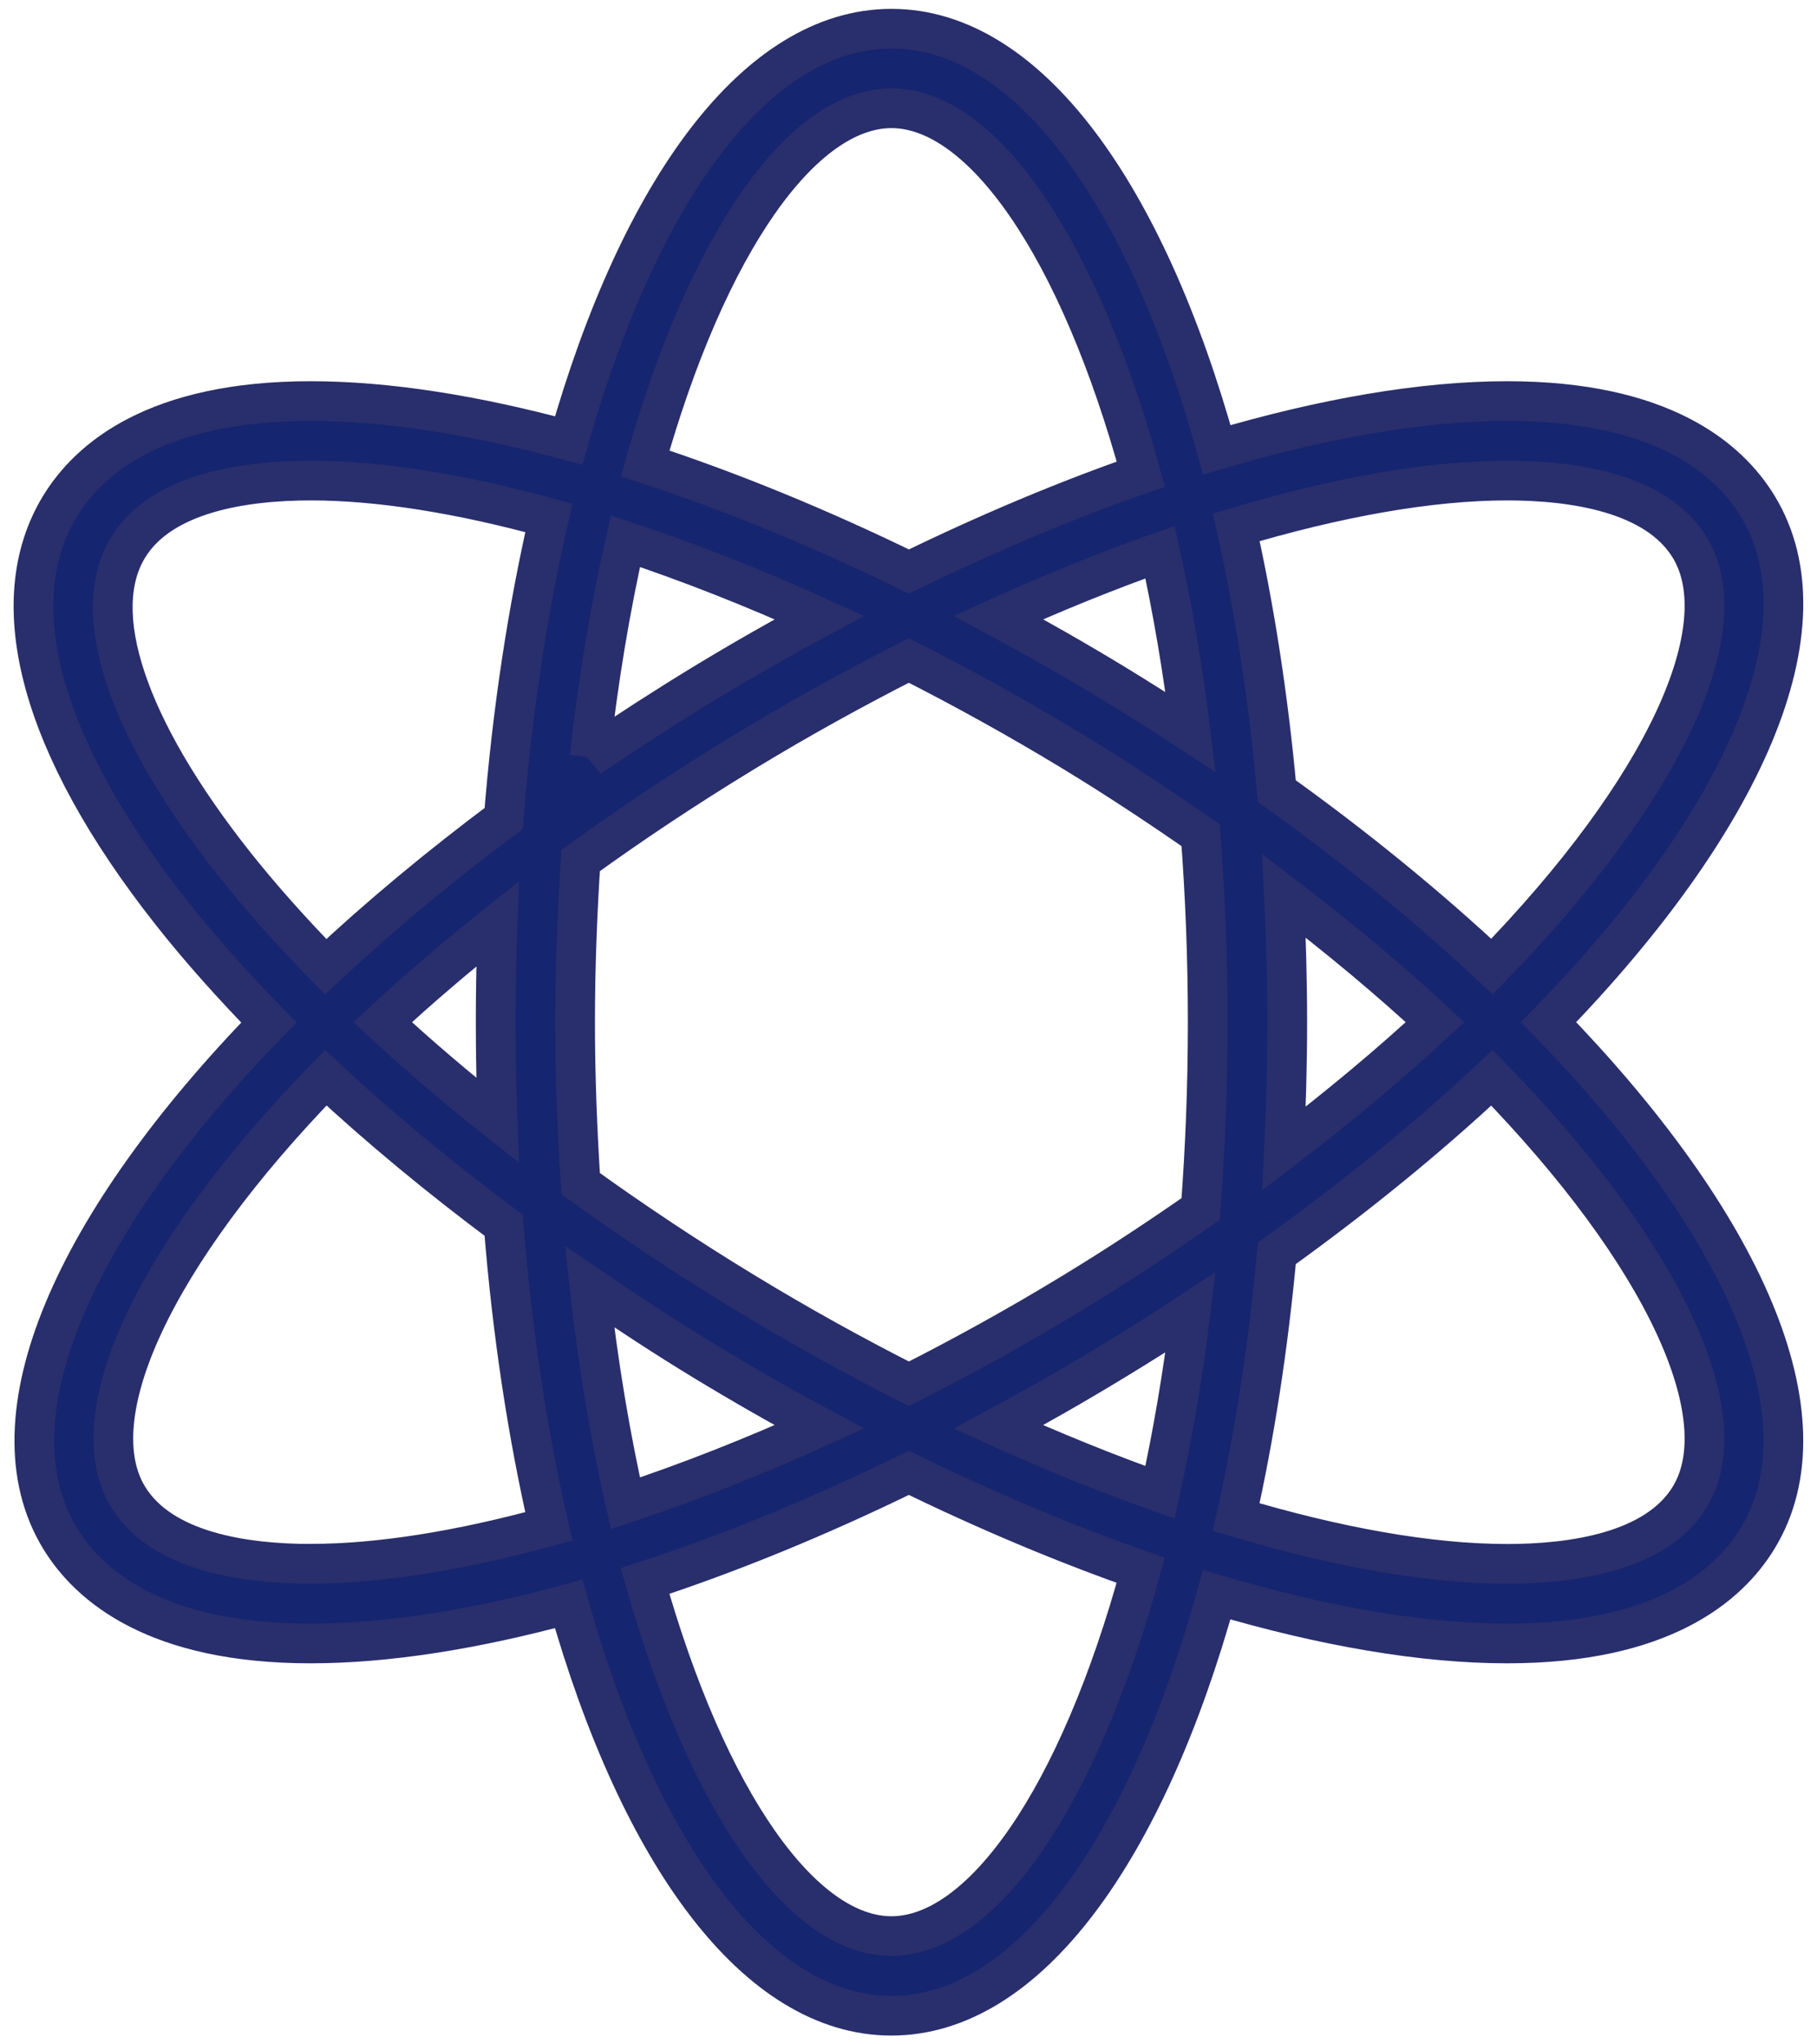
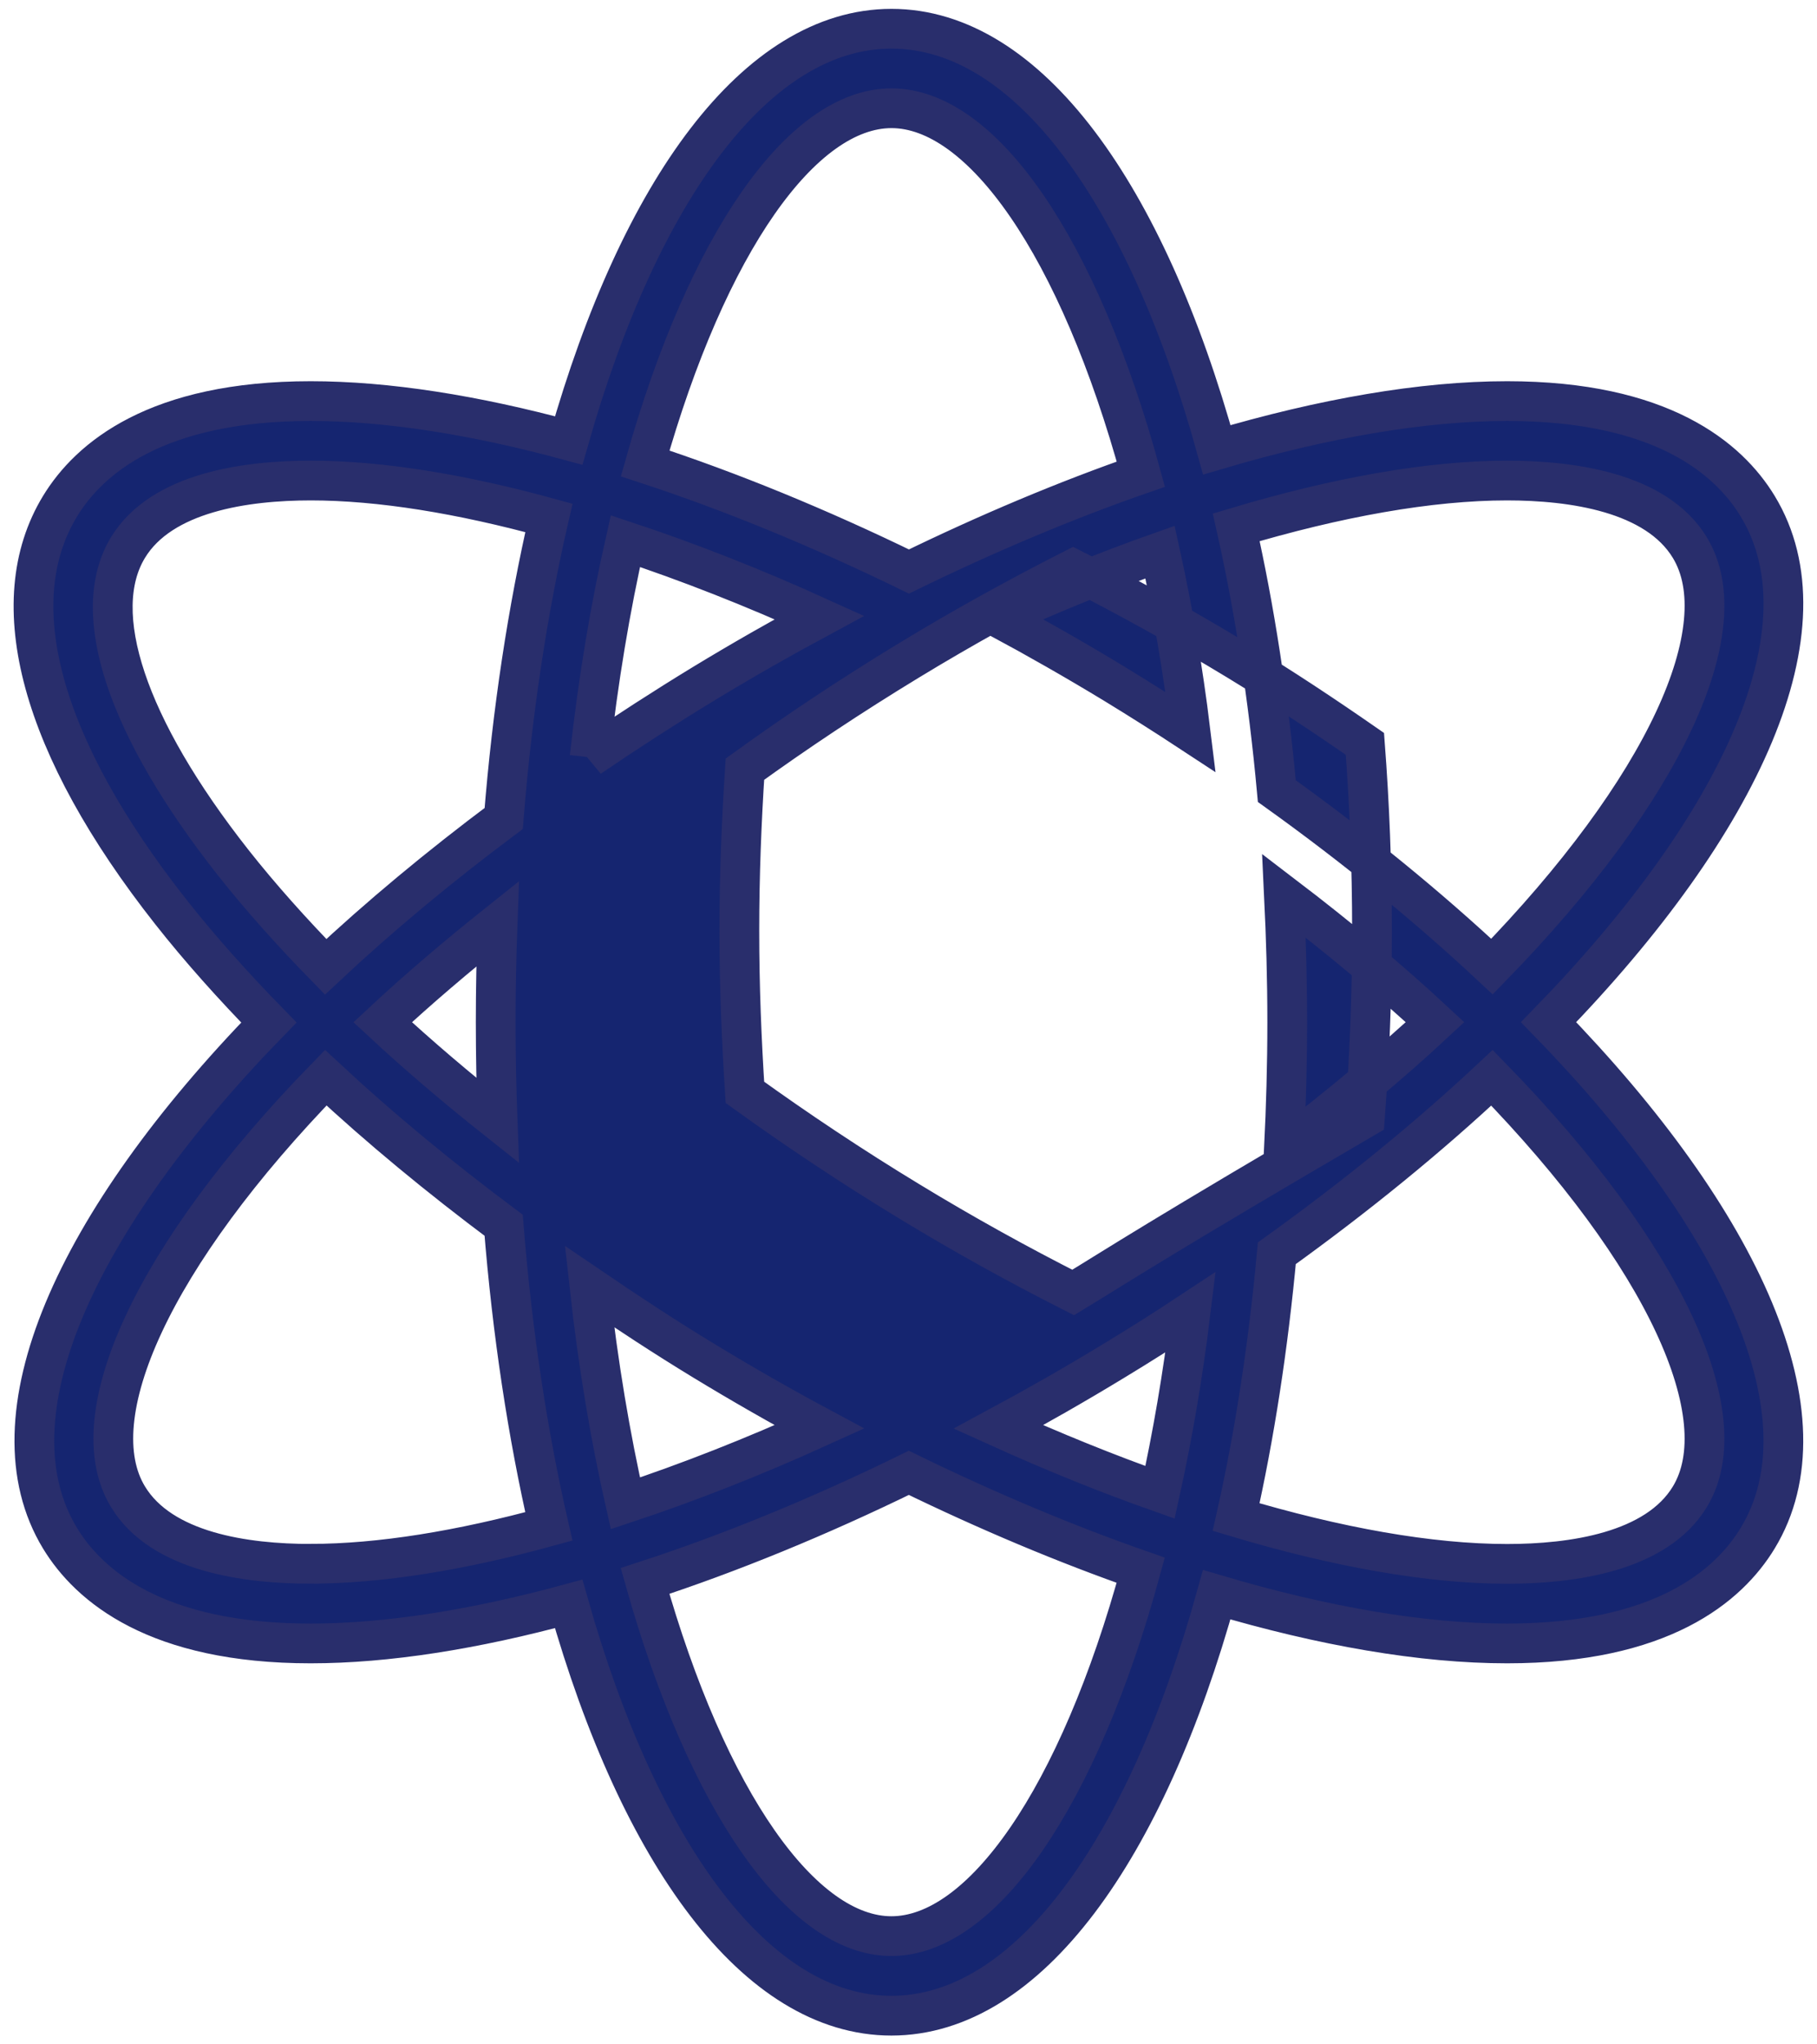
<svg xmlns="http://www.w3.org/2000/svg" version="1.1" id="Layer_1" x="0px" y="0px" width="32px" height="36px" viewBox="0 0 32 36" enable-background="new 0 0 32 36" xml:space="preserve">
-   <path fill="#152570" stroke="#292E6C" stroke-width="0.7" stroke-miterlimit="10" d="M27.273,18  c3.435-3.531,4.971-6.965,3.683-9.085c-0.513-0.846-1.696-1.852-4.414-1.852c-1.491,0-3.233,0.302-5.112,0.858  c-1.248-4.511-3.328-7.415-5.73-7.415c-2.372,0-4.431,2.834-5.684,7.251C8.354,7.306,6.811,7.063,5.472,7.063  c-2.718,0-3.9,1.006-4.415,1.852c-1.033,1.698-0.34,4.234,1.949,7.14c0.51,0.648,1.093,1.299,1.729,1.951  c-3.432,3.528-4.965,6.961-3.678,9.081c0.513,0.844,1.697,1.853,4.414,1.853c1.339,0,2.882-0.244,4.544-0.696  c1.252,4.418,3.311,7.251,5.683,7.251c2.4,0,4.481-2.903,5.73-7.413c1.88,0.557,3.622,0.858,5.113,0.858  c2.718,0,3.901-1.007,4.414-1.853C32.244,24.967,30.707,21.529,27.273,18z M26.542,8.462c1.141,0,2.626,0.205,3.218,1.18  c0.854,1.404-0.432,4.246-3.484,7.379c-1.114-1.042-2.383-2.083-3.789-3.09c-0.152-1.658-0.394-3.217-0.715-4.645  C23.547,8.755,25.181,8.462,26.542,8.462L26.542,8.462z M18.9,22.76c-0.958,0.584-1.927,1.119-2.893,1.608  c-0.965-0.489-1.933-1.024-2.892-1.608c-1.008-0.612-1.973-1.256-2.889-1.916c-0.059-0.917-0.098-1.861-0.098-2.844  c0-0.984,0.038-1.929,0.098-2.847c0.896-0.648,1.858-1.289,2.886-1.914c0.958-0.583,1.928-1.118,2.894-1.609  c0.966,0.49,1.935,1.026,2.895,1.609c0.789,0.48,1.531,0.973,2.244,1.468c0.08,1.052,0.125,2.15,0.125,3.293  c0,1.143-0.045,2.24-0.125,3.291C20.434,21.787,19.691,22.279,18.9,22.76z M20.968,23.108c-0.138,1.13-0.321,2.185-0.538,3.171  c-0.927-0.327-1.879-0.713-2.847-1.151c0.681-0.367,1.363-0.757,2.044-1.171C20.084,23.68,20.532,23.396,20.968,23.108z   M14.432,25.127c-1.167,0.53-2.315,0.98-3.418,1.346c-0.265-1.168-0.48-2.441-0.632-3.816c0.651,0.443,1.316,0.881,2.007,1.301  C13.068,24.371,13.75,24.761,14.432,25.127z M8.763,19.73c-0.716-0.568-1.396-1.146-2.024-1.729  c0.617-0.575,1.297-1.155,2.024-1.734C8.742,16.837,8.73,17.415,8.73,18C8.73,18.586,8.742,19.162,8.763,19.73z M10.384,13.335  c0.151-1.371,0.366-2.642,0.63-3.806c1.103,0.365,2.25,0.815,3.417,1.345c-0.681,0.367-1.365,0.757-2.045,1.17  c-0.691,0.421-1.36,0.854-2.003,1.292L10.384,13.335z M17.584,10.873c0.967-0.438,1.92-0.824,2.846-1.151  c0.217,0.984,0.4,2.04,0.538,3.169c-0.437-0.287-0.882-0.569-1.339-0.848C18.949,11.63,18.266,11.241,17.584,10.873z M22.613,15.774  c0.973,0.742,1.868,1.488,2.66,2.226c-0.792,0.738-1.688,1.482-2.66,2.227c0.035-0.728,0.057-1.471,0.057-2.227  S22.648,16.502,22.613,15.774z M15.699,1.906c1.595,0,3.295,2.431,4.393,6.444c-1.32,0.459-2.693,1.036-4.084,1.714  c-1.591-0.775-3.155-1.416-4.646-1.903c1.098-3.899,2.769-6.255,4.339-6.255H15.699z M2.254,9.642c0.592-0.975,2.078-1.18,3.22-1.18  c1.213,0,2.642,0.232,4.193,0.658c-0.371,1.612-0.645,3.39-0.796,5.293c-1.147,0.857-2.197,1.732-3.136,2.612  c-0.6-0.614-1.148-1.227-1.629-1.836C2.232,12.811,1.557,10.789,2.254,9.642z M5.472,27.538c-1.142,0-2.626-0.205-3.218-1.181  c-0.853-1.404,0.431-4.246,3.483-7.379c0.949,0.884,2.002,1.754,3.133,2.598c0.152,1.907,0.425,3.688,0.796,5.303  c-1.551,0.426-2.98,0.658-4.193,0.658L5.472,27.538z M15.699,34.094c-1.568,0-3.239-2.355-4.339-6.254  c1.491-0.486,3.057-1.127,4.646-1.904c1.392,0.678,2.764,1.254,4.084,1.715C18.994,31.663,17.294,34.094,15.699,34.094z   M29.76,26.359c-0.592,0.974-2.076,1.18-3.218,1.18c-1.362,0-2.997-0.293-4.772-0.824c0.322-1.43,0.564-2.988,0.717-4.646  c1.404-1.008,2.675-2.047,3.789-3.09C29.33,22.113,30.613,24.955,29.76,26.359L29.76,26.359z" />
+   <path fill="#152570" stroke="#292E6C" stroke-width="0.7" stroke-miterlimit="10" d="M27.273,18  c3.435-3.531,4.971-6.965,3.683-9.085c-0.513-0.846-1.696-1.852-4.414-1.852c-1.491,0-3.233,0.302-5.112,0.858  c-1.248-4.511-3.328-7.415-5.73-7.415c-2.372,0-4.431,2.834-5.684,7.251C8.354,7.306,6.811,7.063,5.472,7.063  c-2.718,0-3.9,1.006-4.415,1.852c-1.033,1.698-0.34,4.234,1.949,7.14c0.51,0.648,1.093,1.299,1.729,1.951  c-3.432,3.528-4.965,6.961-3.678,9.081c0.513,0.844,1.697,1.853,4.414,1.853c1.339,0,2.882-0.244,4.544-0.696  c1.252,4.418,3.311,7.251,5.683,7.251c2.4,0,4.481-2.903,5.73-7.413c1.88,0.557,3.622,0.858,5.113,0.858  c2.718,0,3.901-1.007,4.414-1.853C32.244,24.967,30.707,21.529,27.273,18z M26.542,8.462c1.141,0,2.626,0.205,3.218,1.18  c0.854,1.404-0.432,4.246-3.484,7.379c-1.114-1.042-2.383-2.083-3.789-3.09c-0.152-1.658-0.394-3.217-0.715-4.645  C23.547,8.755,25.181,8.462,26.542,8.462L26.542,8.462z M18.9,22.76c-0.965-0.489-1.933-1.024-2.892-1.608c-1.008-0.612-1.973-1.256-2.889-1.916c-0.059-0.917-0.098-1.861-0.098-2.844  c0-0.984,0.038-1.929,0.098-2.847c0.896-0.648,1.858-1.289,2.886-1.914c0.958-0.583,1.928-1.118,2.894-1.609  c0.966,0.49,1.935,1.026,2.895,1.609c0.789,0.48,1.531,0.973,2.244,1.468c0.08,1.052,0.125,2.15,0.125,3.293  c0,1.143-0.045,2.24-0.125,3.291C20.434,21.787,19.691,22.279,18.9,22.76z M20.968,23.108c-0.138,1.13-0.321,2.185-0.538,3.171  c-0.927-0.327-1.879-0.713-2.847-1.151c0.681-0.367,1.363-0.757,2.044-1.171C20.084,23.68,20.532,23.396,20.968,23.108z   M14.432,25.127c-1.167,0.53-2.315,0.98-3.418,1.346c-0.265-1.168-0.48-2.441-0.632-3.816c0.651,0.443,1.316,0.881,2.007,1.301  C13.068,24.371,13.75,24.761,14.432,25.127z M8.763,19.73c-0.716-0.568-1.396-1.146-2.024-1.729  c0.617-0.575,1.297-1.155,2.024-1.734C8.742,16.837,8.73,17.415,8.73,18C8.73,18.586,8.742,19.162,8.763,19.73z M10.384,13.335  c0.151-1.371,0.366-2.642,0.63-3.806c1.103,0.365,2.25,0.815,3.417,1.345c-0.681,0.367-1.365,0.757-2.045,1.17  c-0.691,0.421-1.36,0.854-2.003,1.292L10.384,13.335z M17.584,10.873c0.967-0.438,1.92-0.824,2.846-1.151  c0.217,0.984,0.4,2.04,0.538,3.169c-0.437-0.287-0.882-0.569-1.339-0.848C18.949,11.63,18.266,11.241,17.584,10.873z M22.613,15.774  c0.973,0.742,1.868,1.488,2.66,2.226c-0.792,0.738-1.688,1.482-2.66,2.227c0.035-0.728,0.057-1.471,0.057-2.227  S22.648,16.502,22.613,15.774z M15.699,1.906c1.595,0,3.295,2.431,4.393,6.444c-1.32,0.459-2.693,1.036-4.084,1.714  c-1.591-0.775-3.155-1.416-4.646-1.903c1.098-3.899,2.769-6.255,4.339-6.255H15.699z M2.254,9.642c0.592-0.975,2.078-1.18,3.22-1.18  c1.213,0,2.642,0.232,4.193,0.658c-0.371,1.612-0.645,3.39-0.796,5.293c-1.147,0.857-2.197,1.732-3.136,2.612  c-0.6-0.614-1.148-1.227-1.629-1.836C2.232,12.811,1.557,10.789,2.254,9.642z M5.472,27.538c-1.142,0-2.626-0.205-3.218-1.181  c-0.853-1.404,0.431-4.246,3.483-7.379c0.949,0.884,2.002,1.754,3.133,2.598c0.152,1.907,0.425,3.688,0.796,5.303  c-1.551,0.426-2.98,0.658-4.193,0.658L5.472,27.538z M15.699,34.094c-1.568,0-3.239-2.355-4.339-6.254  c1.491-0.486,3.057-1.127,4.646-1.904c1.392,0.678,2.764,1.254,4.084,1.715C18.994,31.663,17.294,34.094,15.699,34.094z   M29.76,26.359c-0.592,0.974-2.076,1.18-3.218,1.18c-1.362,0-2.997-0.293-4.772-0.824c0.322-1.43,0.564-2.988,0.717-4.646  c1.404-1.008,2.675-2.047,3.789-3.09C29.33,22.113,30.613,24.955,29.76,26.359L29.76,26.359z" />
</svg>